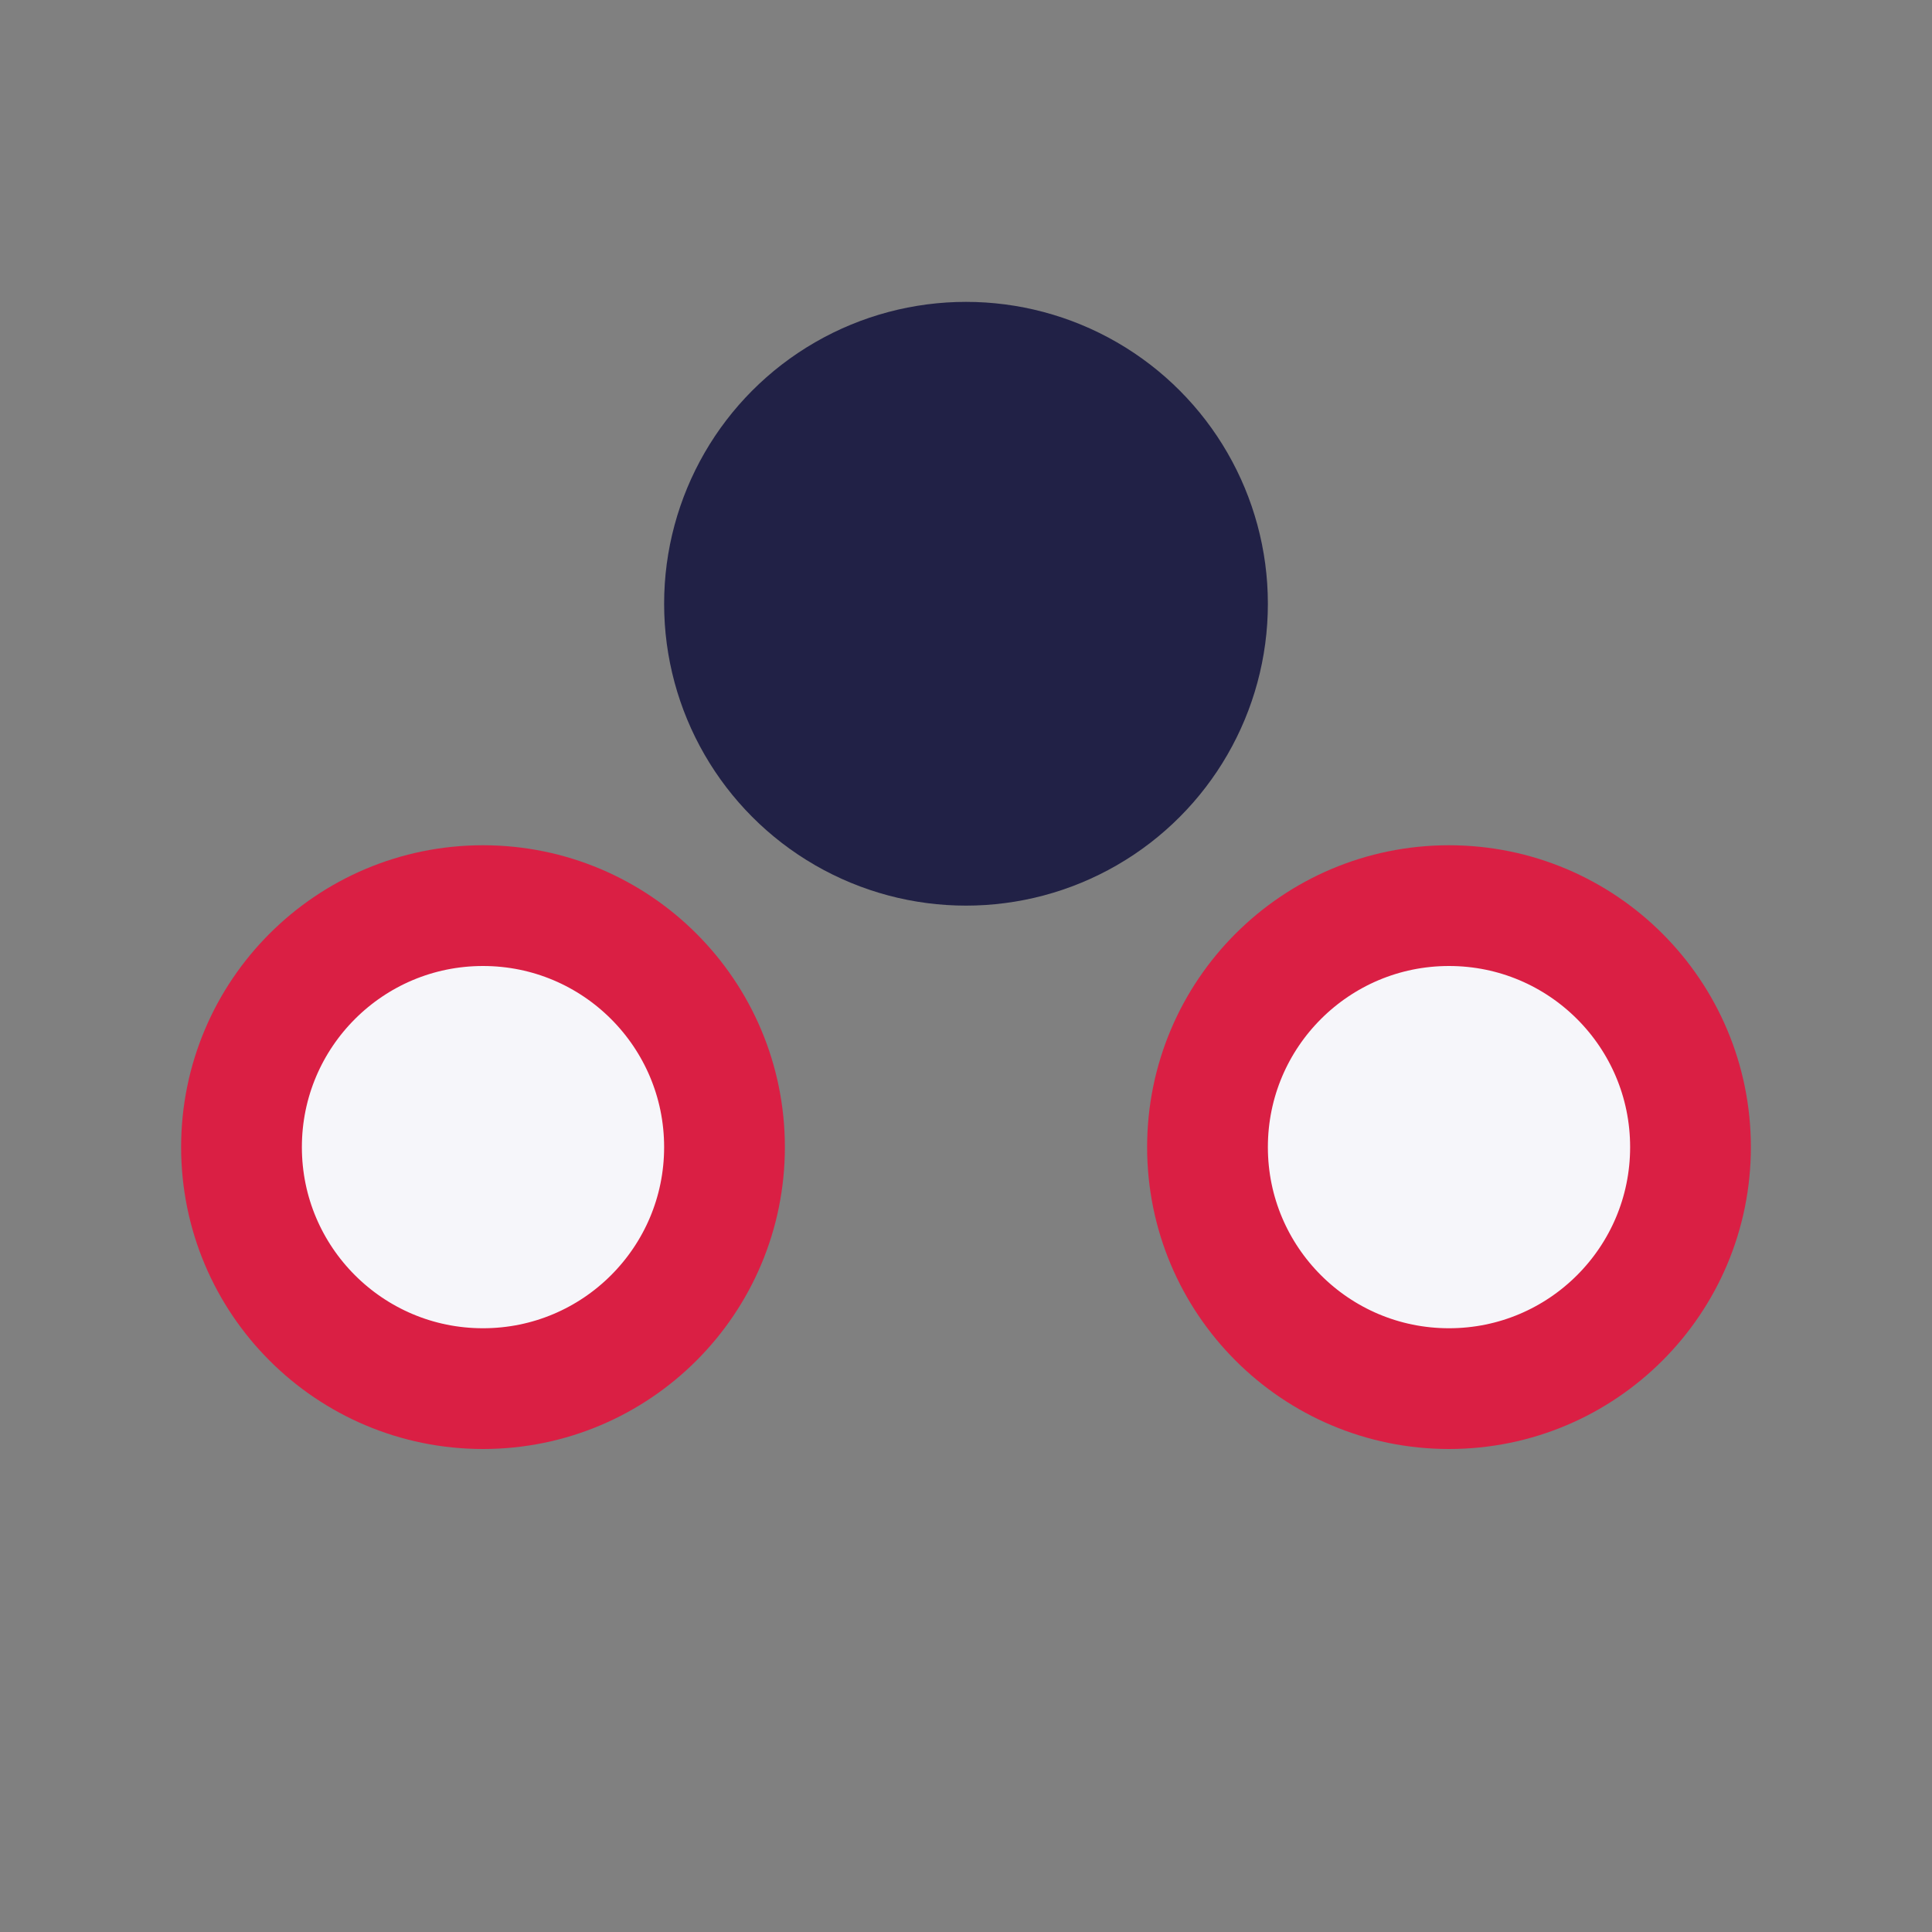
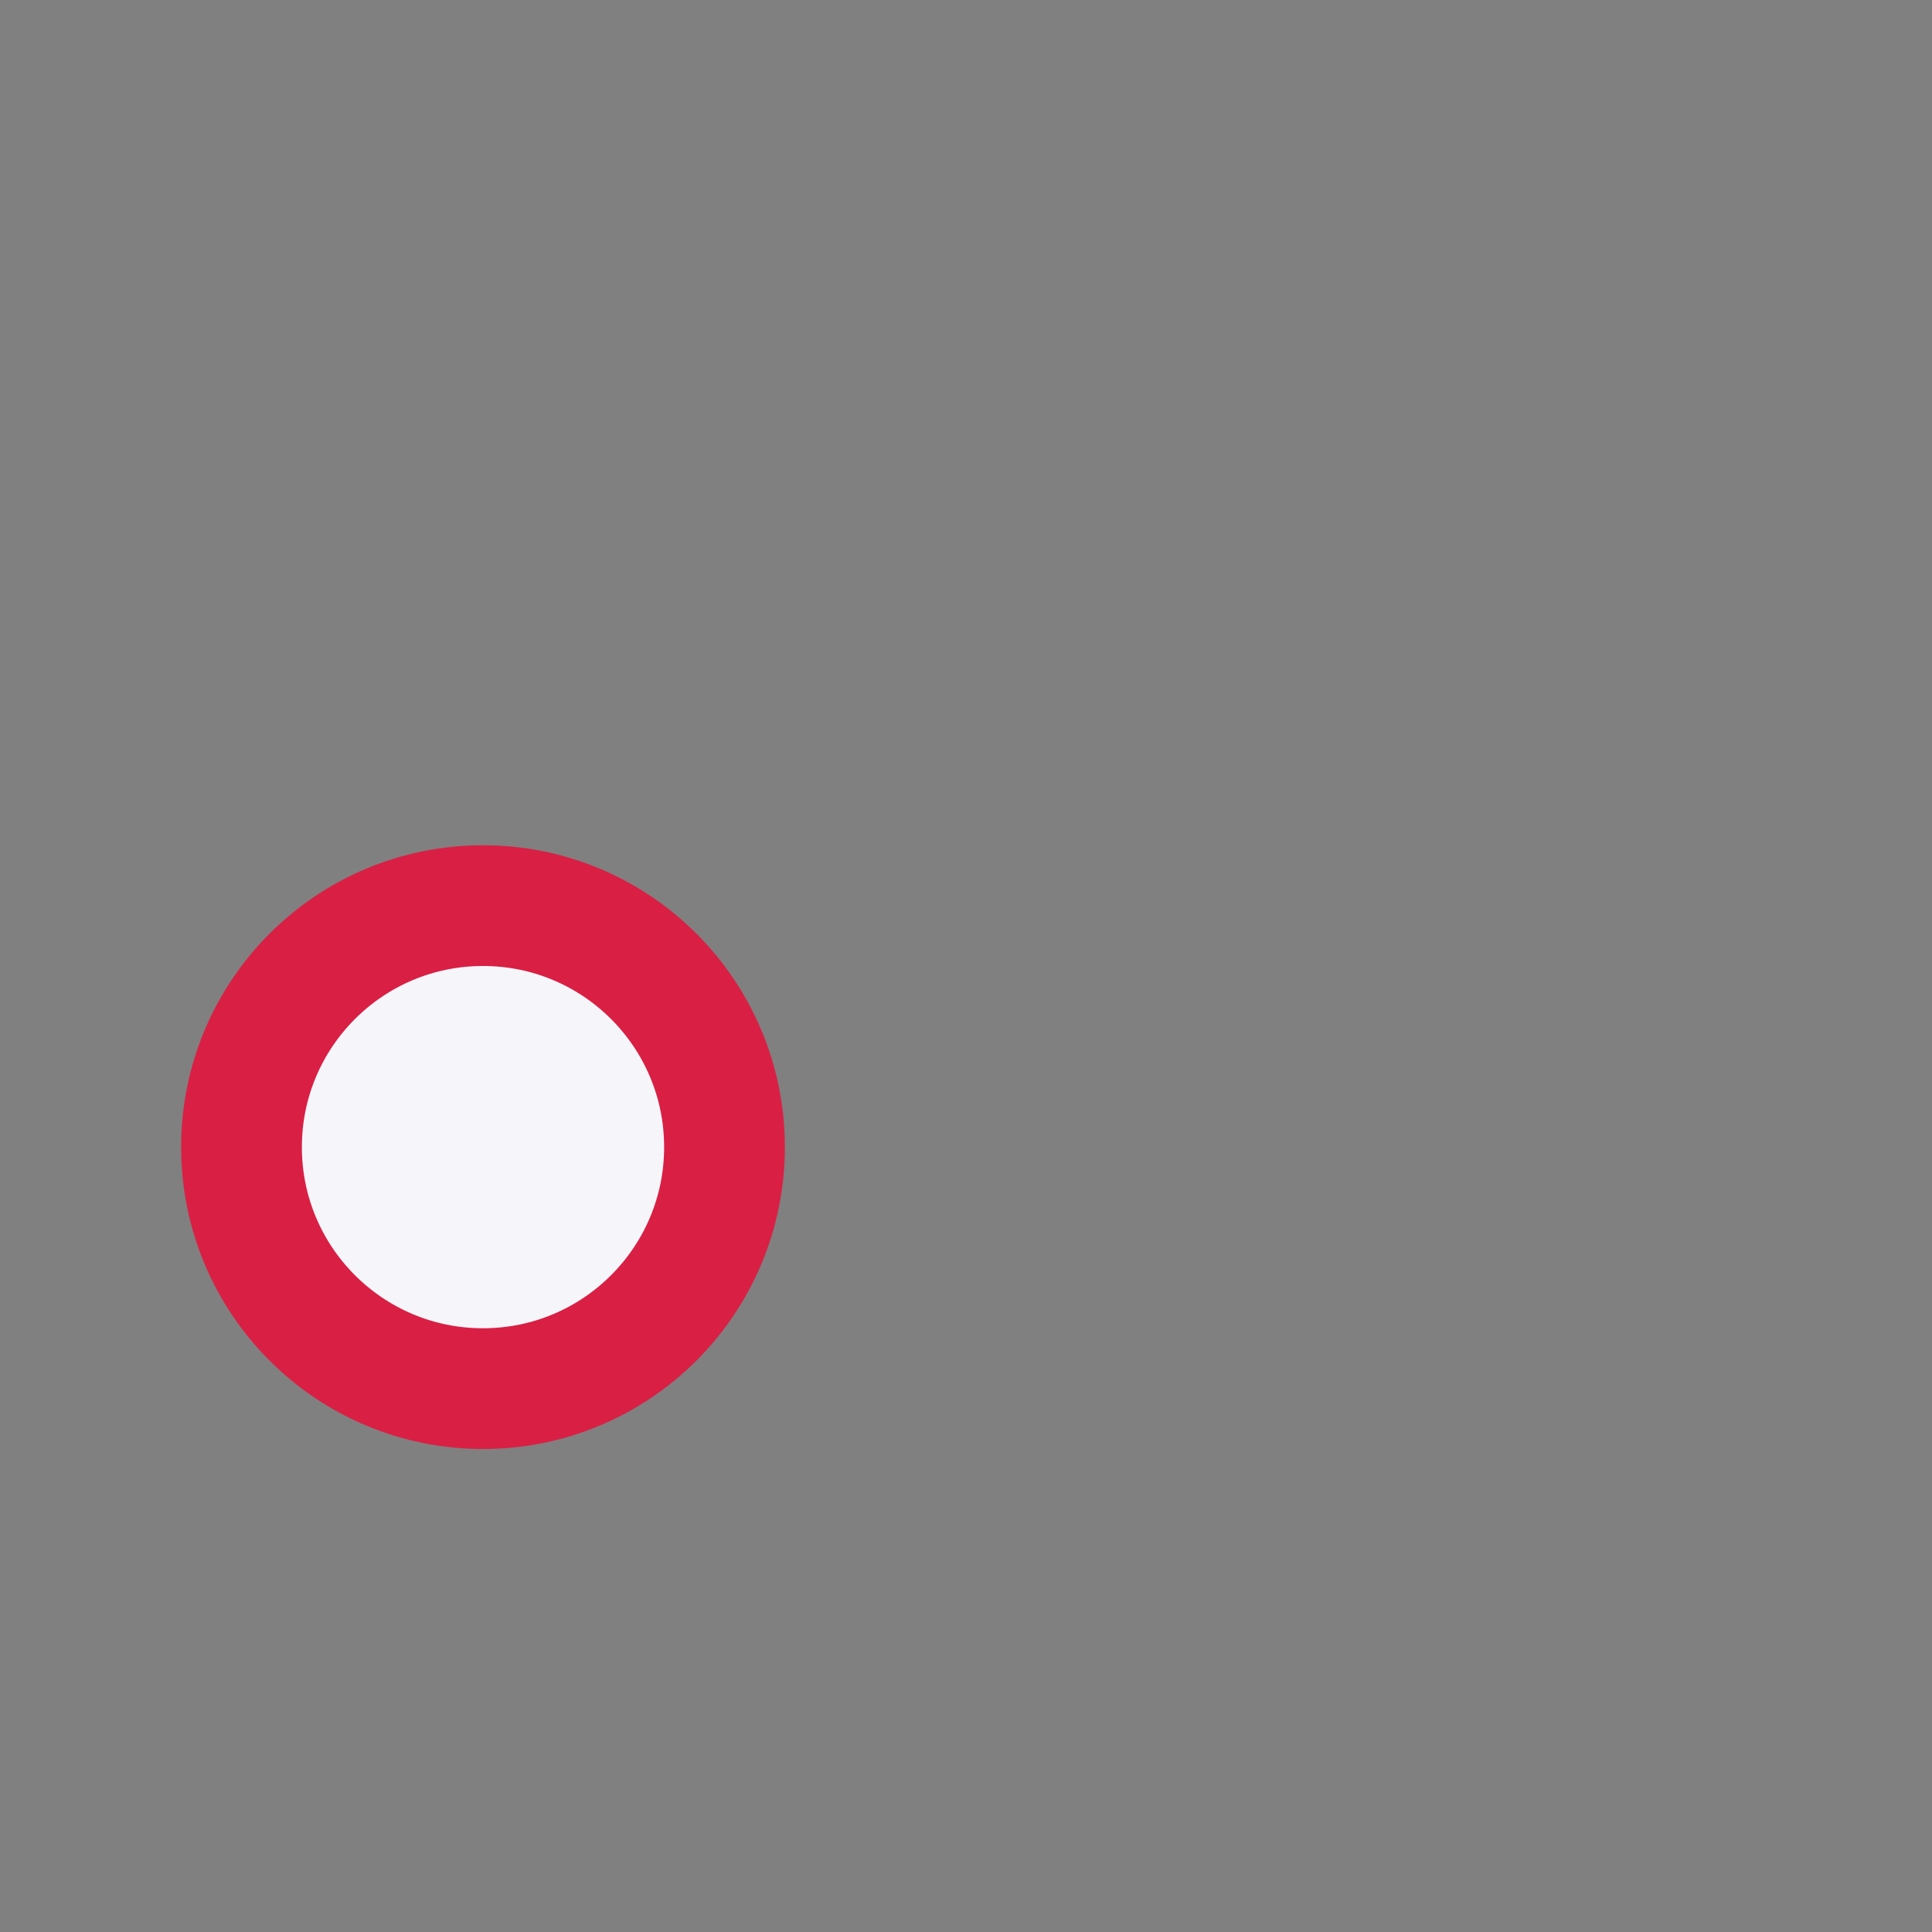
<svg xmlns="http://www.w3.org/2000/svg" width="32" height="32" viewBox="0 0 32 32">
  <rect x="0" y="0" width="32" height="32" fill="#808080" stroke="none" />
  <circle cx="8" cy="19" r="4" fill="#F6F6FA" stroke="#DA1F44" stroke-width="2" />
-   <circle cx="24" cy="19" r="4" fill="#F6F6FA" stroke="#DA1F44" stroke-width="2" />
-   <circle cx="16" cy="10" r="5" fill="#212146" />
</svg>